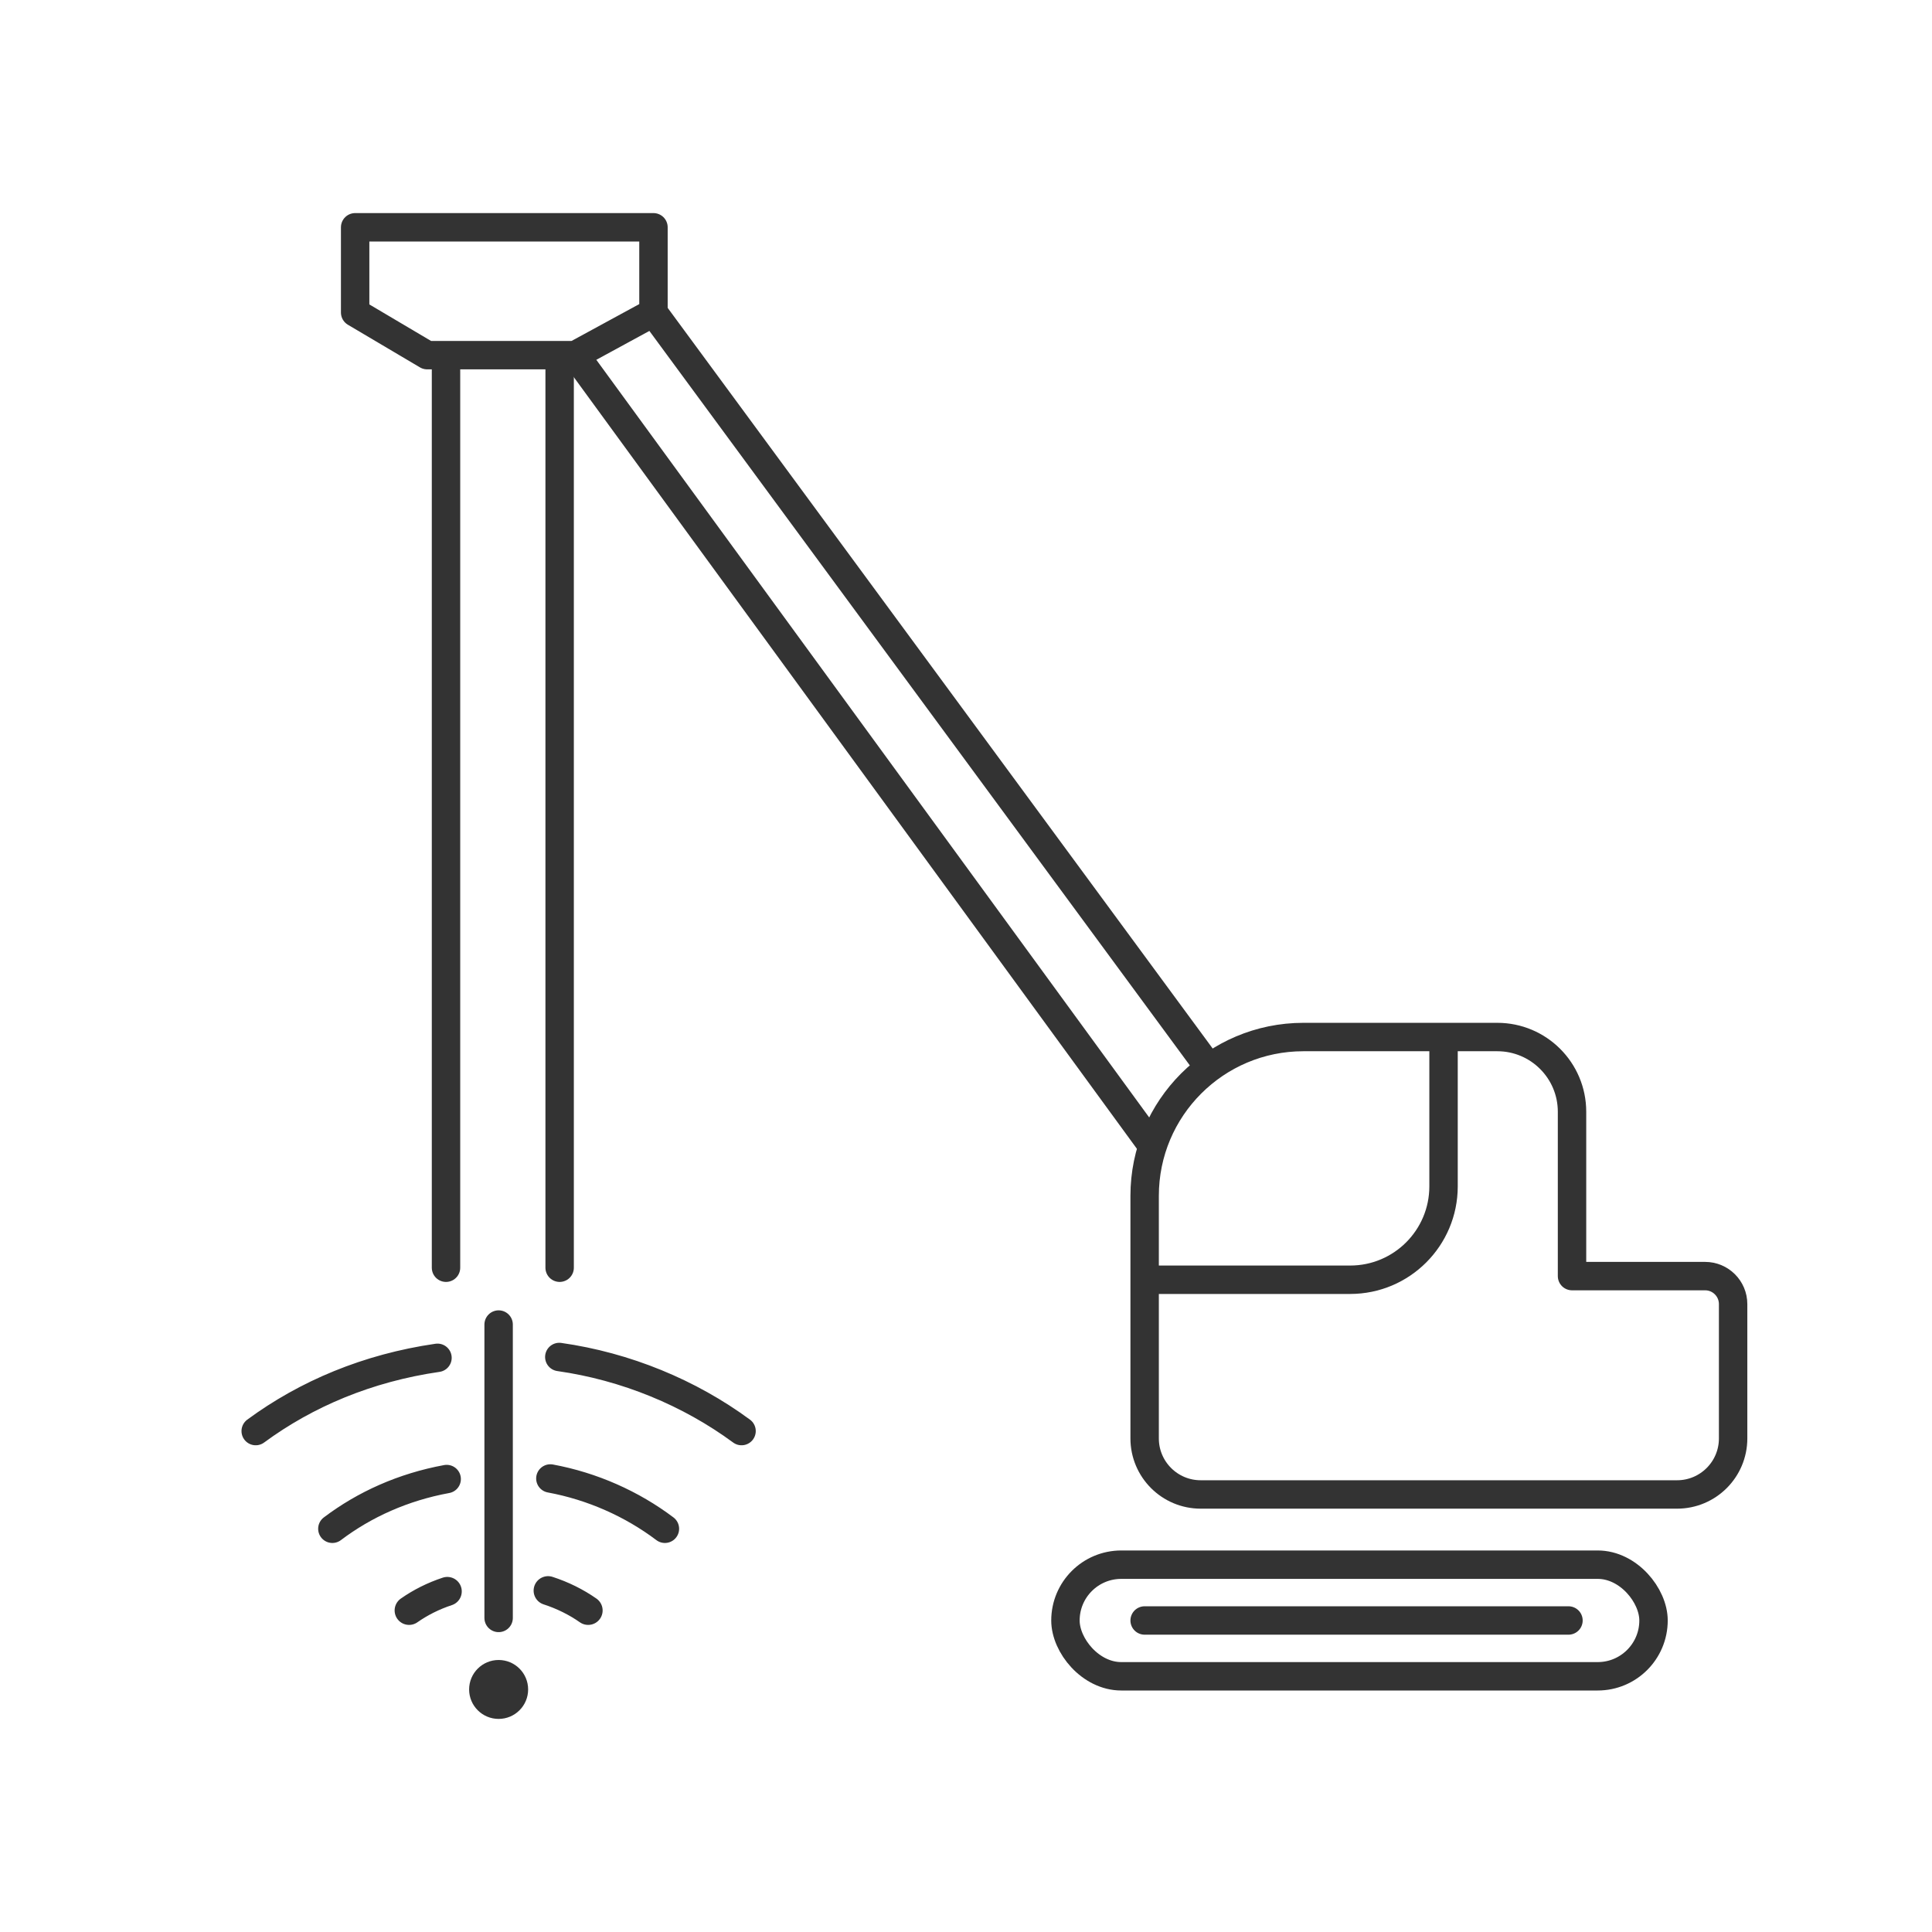
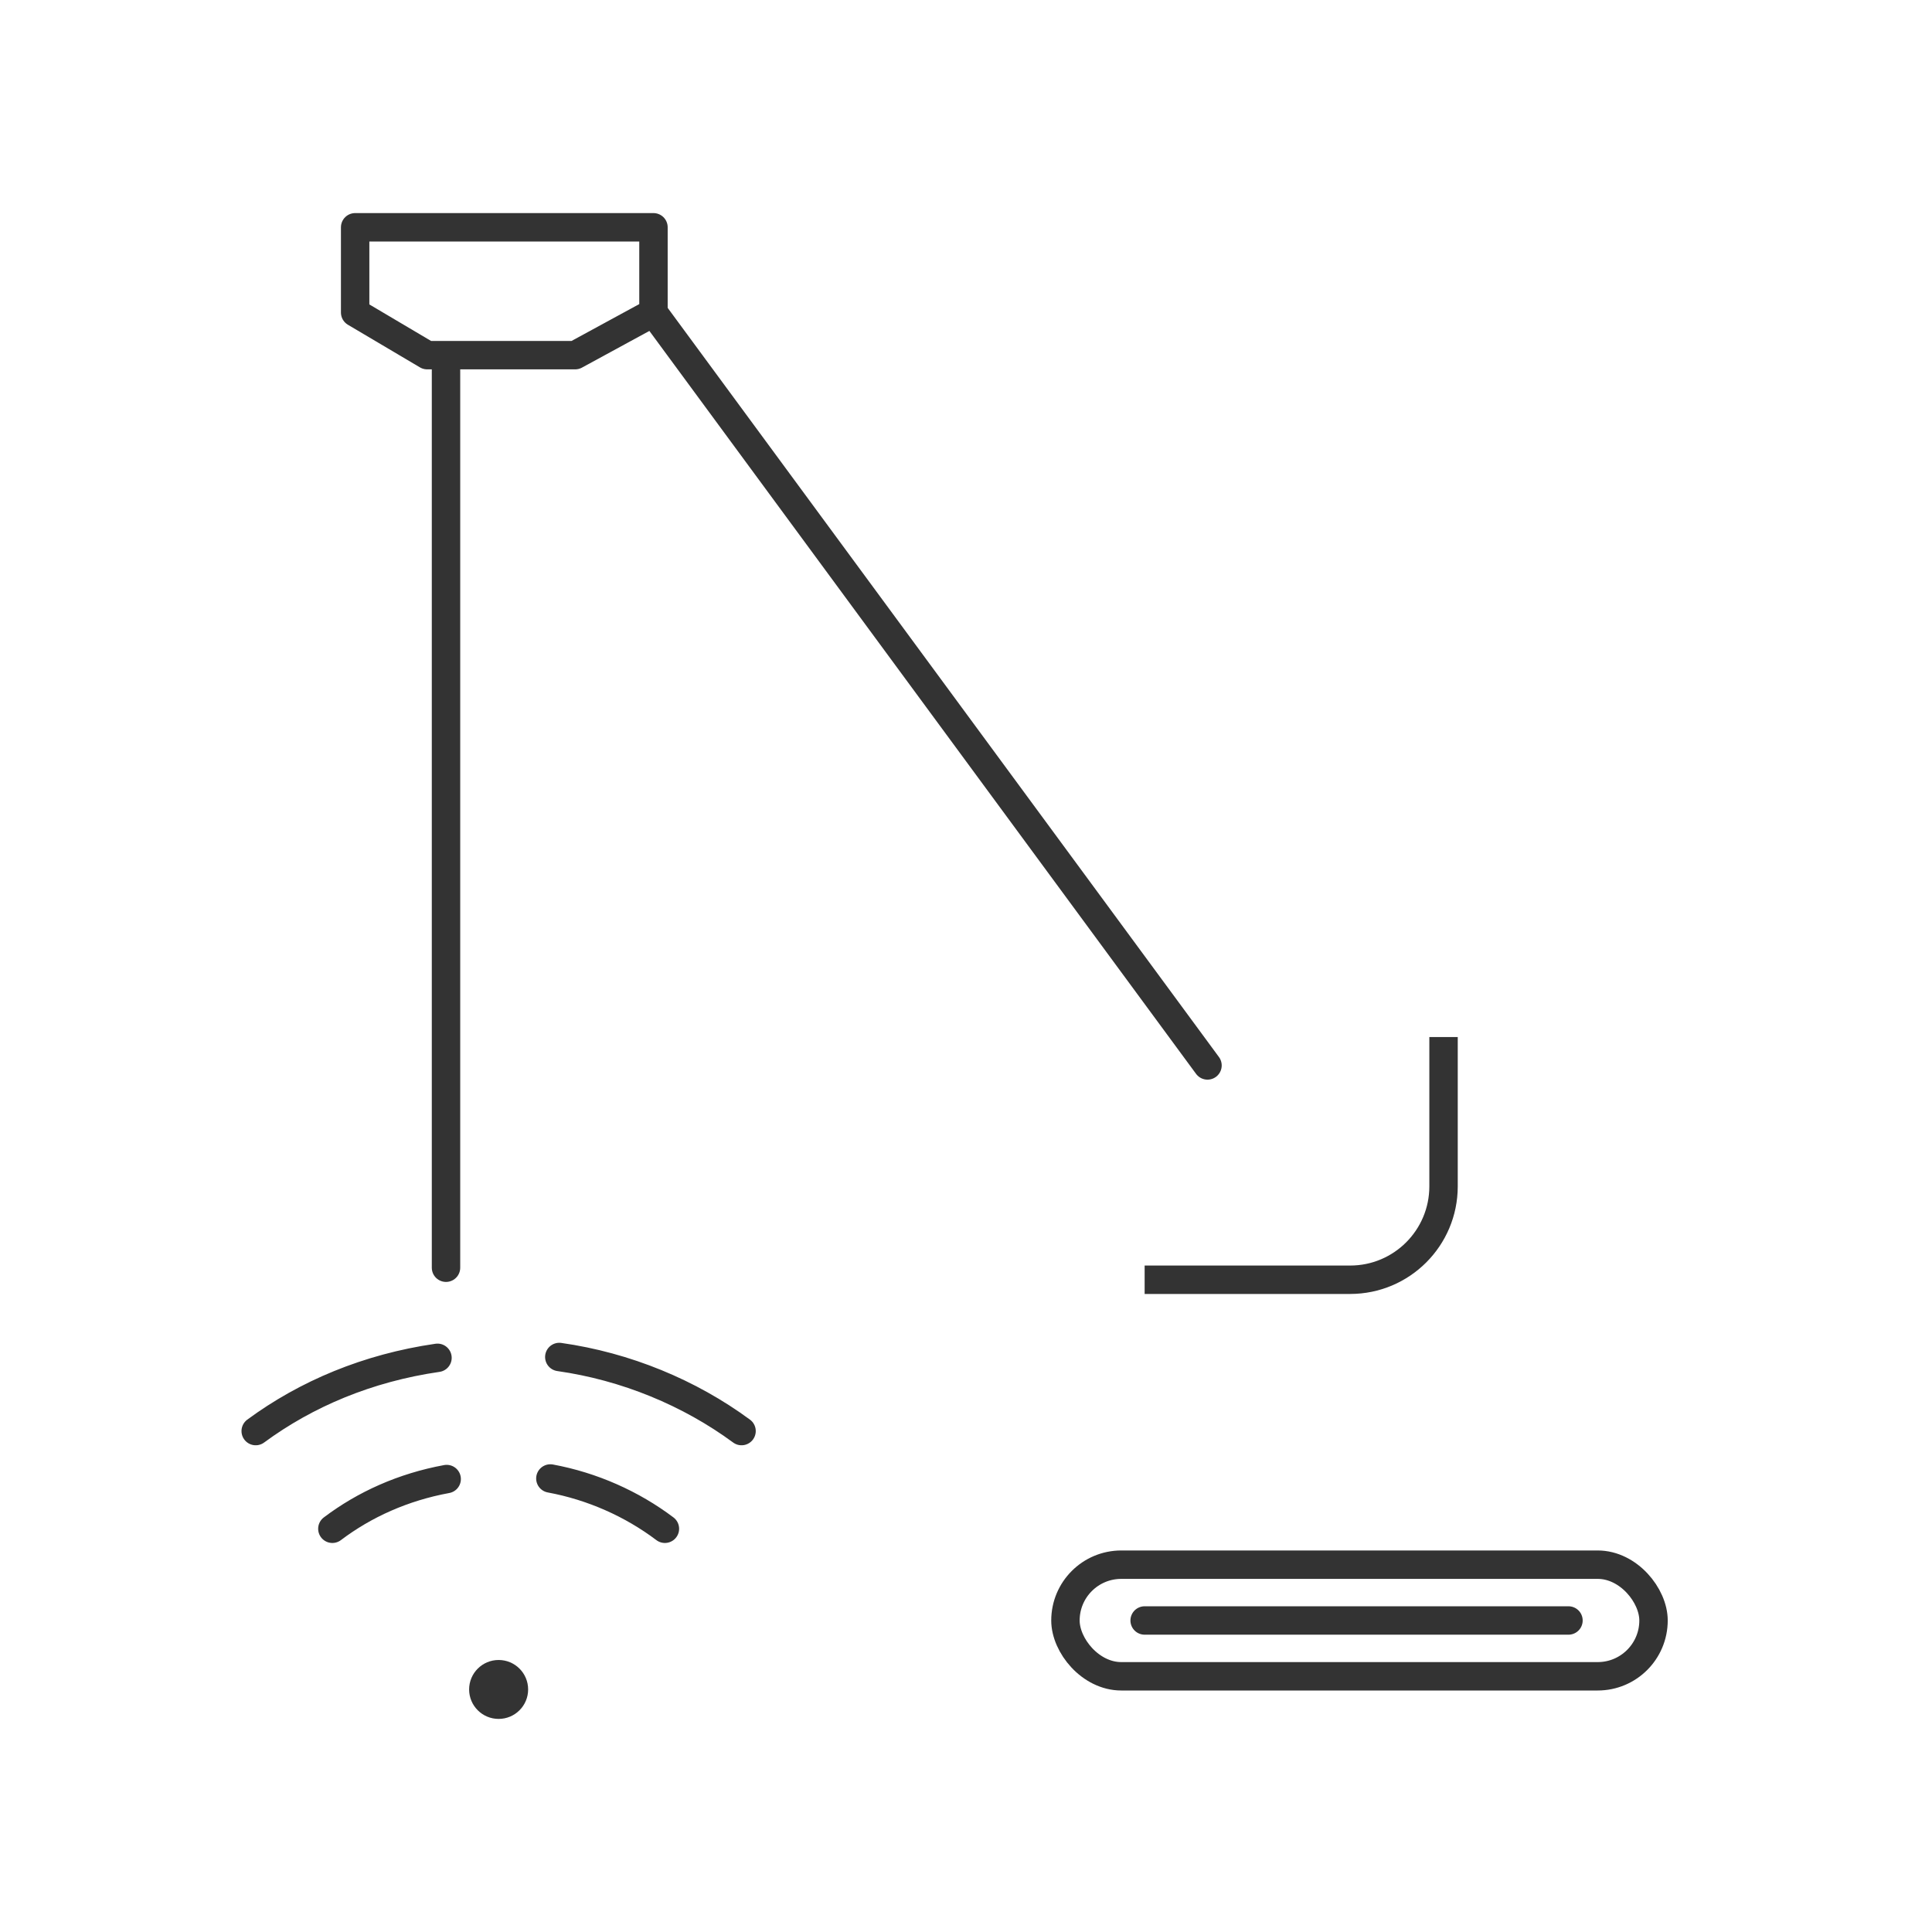
<svg xmlns="http://www.w3.org/2000/svg" width="136px" height="136px" viewBox="0 0 136 136" version="1.1">
  <title>编组 4</title>
  <g id="页面-1" stroke="none" stroke-width="1" fill="none" fill-rule="evenodd">
    <g id="iMac-21.5&quot;" transform="translate(-1348, -1212)">
      <g id="编组-5" transform="translate(1264, 1180)">
        <g id="编组-4" transform="translate(84, 32)">
          <rect id="矩形" fill-opacity="0" fill="#FFFFFF" x="0" y="0" width="136" height="136" />
          <g id="编组-3" transform="translate(18, 16)">
            <g id="编组" transform="translate(56, 57)" stroke="#333333" stroke-width="2">
-               <path d="M6.575,28.255 L6.575,11.178 C6.575,5.005 11.58,2.91040751e-15 17.753,0 L31.4,0 C34.305,-4.00215782e-15 36.66,2.355 36.66,5.26 L36.66,16.829 L36.66,16.829 L46.027,16.829 C47.117,16.829 48,17.712 48,18.801 L48,28.255 C48,30.434 46.234,32.2 44.055,32.2 L10.521,32.2 C8.342,32.2 6.575,30.434 6.575,28.255 Z" id="路径-11" stroke-linejoin="round" />
              <path d="M27.616,0 L27.616,10.51 C27.616,14.142 24.673,17.086 21.041,17.086 L6.575,17.086 L6.575,17.086" id="路径-22" />
              <rect id="矩形" x="1" y="37.143" width="41.397" height="7.857" rx="3.929" />
              <line x1="6.575" y1="41.071" x2="36.41" y2="41.071" id="路径-12" stroke-linecap="round" />
            </g>
            <g id="编组-2" transform="translate(0, 77.239)">
              <path d="M0,7.499 C3.564,4.875 7.883,3.054 12.796,2.342 M21.371,2.284 C26.071,2.951 30.534,4.801 34.2,7.499" id="形状" stroke="#333333" stroke-width="2" stroke-linecap="round" stroke-linejoin="round" />
              <path d="M5.396,14.376 C7.661,12.665 10.374,11.441 13.443,10.876 M20.742,10.836 C23.694,11.382 26.483,12.624 28.805,14.376" id="形状" stroke="#333333" stroke-width="2" stroke-linecap="round" stroke-linejoin="round" />
-               <path d="M10.797,20.126 C11.596,19.566 12.497,19.111 13.487,18.784 M20.581,18.73 C21.602,19.061 22.56,19.535 23.403,20.126" id="形状" stroke="#333333" stroke-width="2.036" stroke-linecap="round" stroke-linejoin="round" />
              <ellipse id="椭圆形" fill="#333333" fill-rule="nonzero" cx="17.1" cy="25.687" rx="2.077" ry="2.074" />
-               <line x1="17.1" y1="-1.56361768e-14" x2="17.1" y2="20.653" id="路径-25" stroke="#333333" stroke-width="2" stroke-linecap="round" />
            </g>
            <line x1="13.396" y1="9.845" x2="13.396" y2="73.239" id="路径-14" stroke="#333333" stroke-width="2" stroke-linecap="round" />
-             <line x1="21.395" y1="9.845" x2="21.395" y2="73.239" id="路径-14备份" stroke="#333333" stroke-width="2" stroke-linecap="round" />
            <polygon id="路径-16" stroke="#333333" stroke-width="2" stroke-linejoin="round" points="7 0 7 6 12.07 9 22.488 9 28 6 28 0" />
-             <line x1="22.5" y1="9" x2="63" y2="64.5" id="路径-17" stroke="#333333" stroke-width="2" stroke-linecap="round" />
            <line x1="28" y1="6" x2="67" y2="59" id="路径-17" stroke="#333333" stroke-width="2" stroke-linecap="round" />
          </g>
        </g>
      </g>
    </g>
  </g>
</svg>